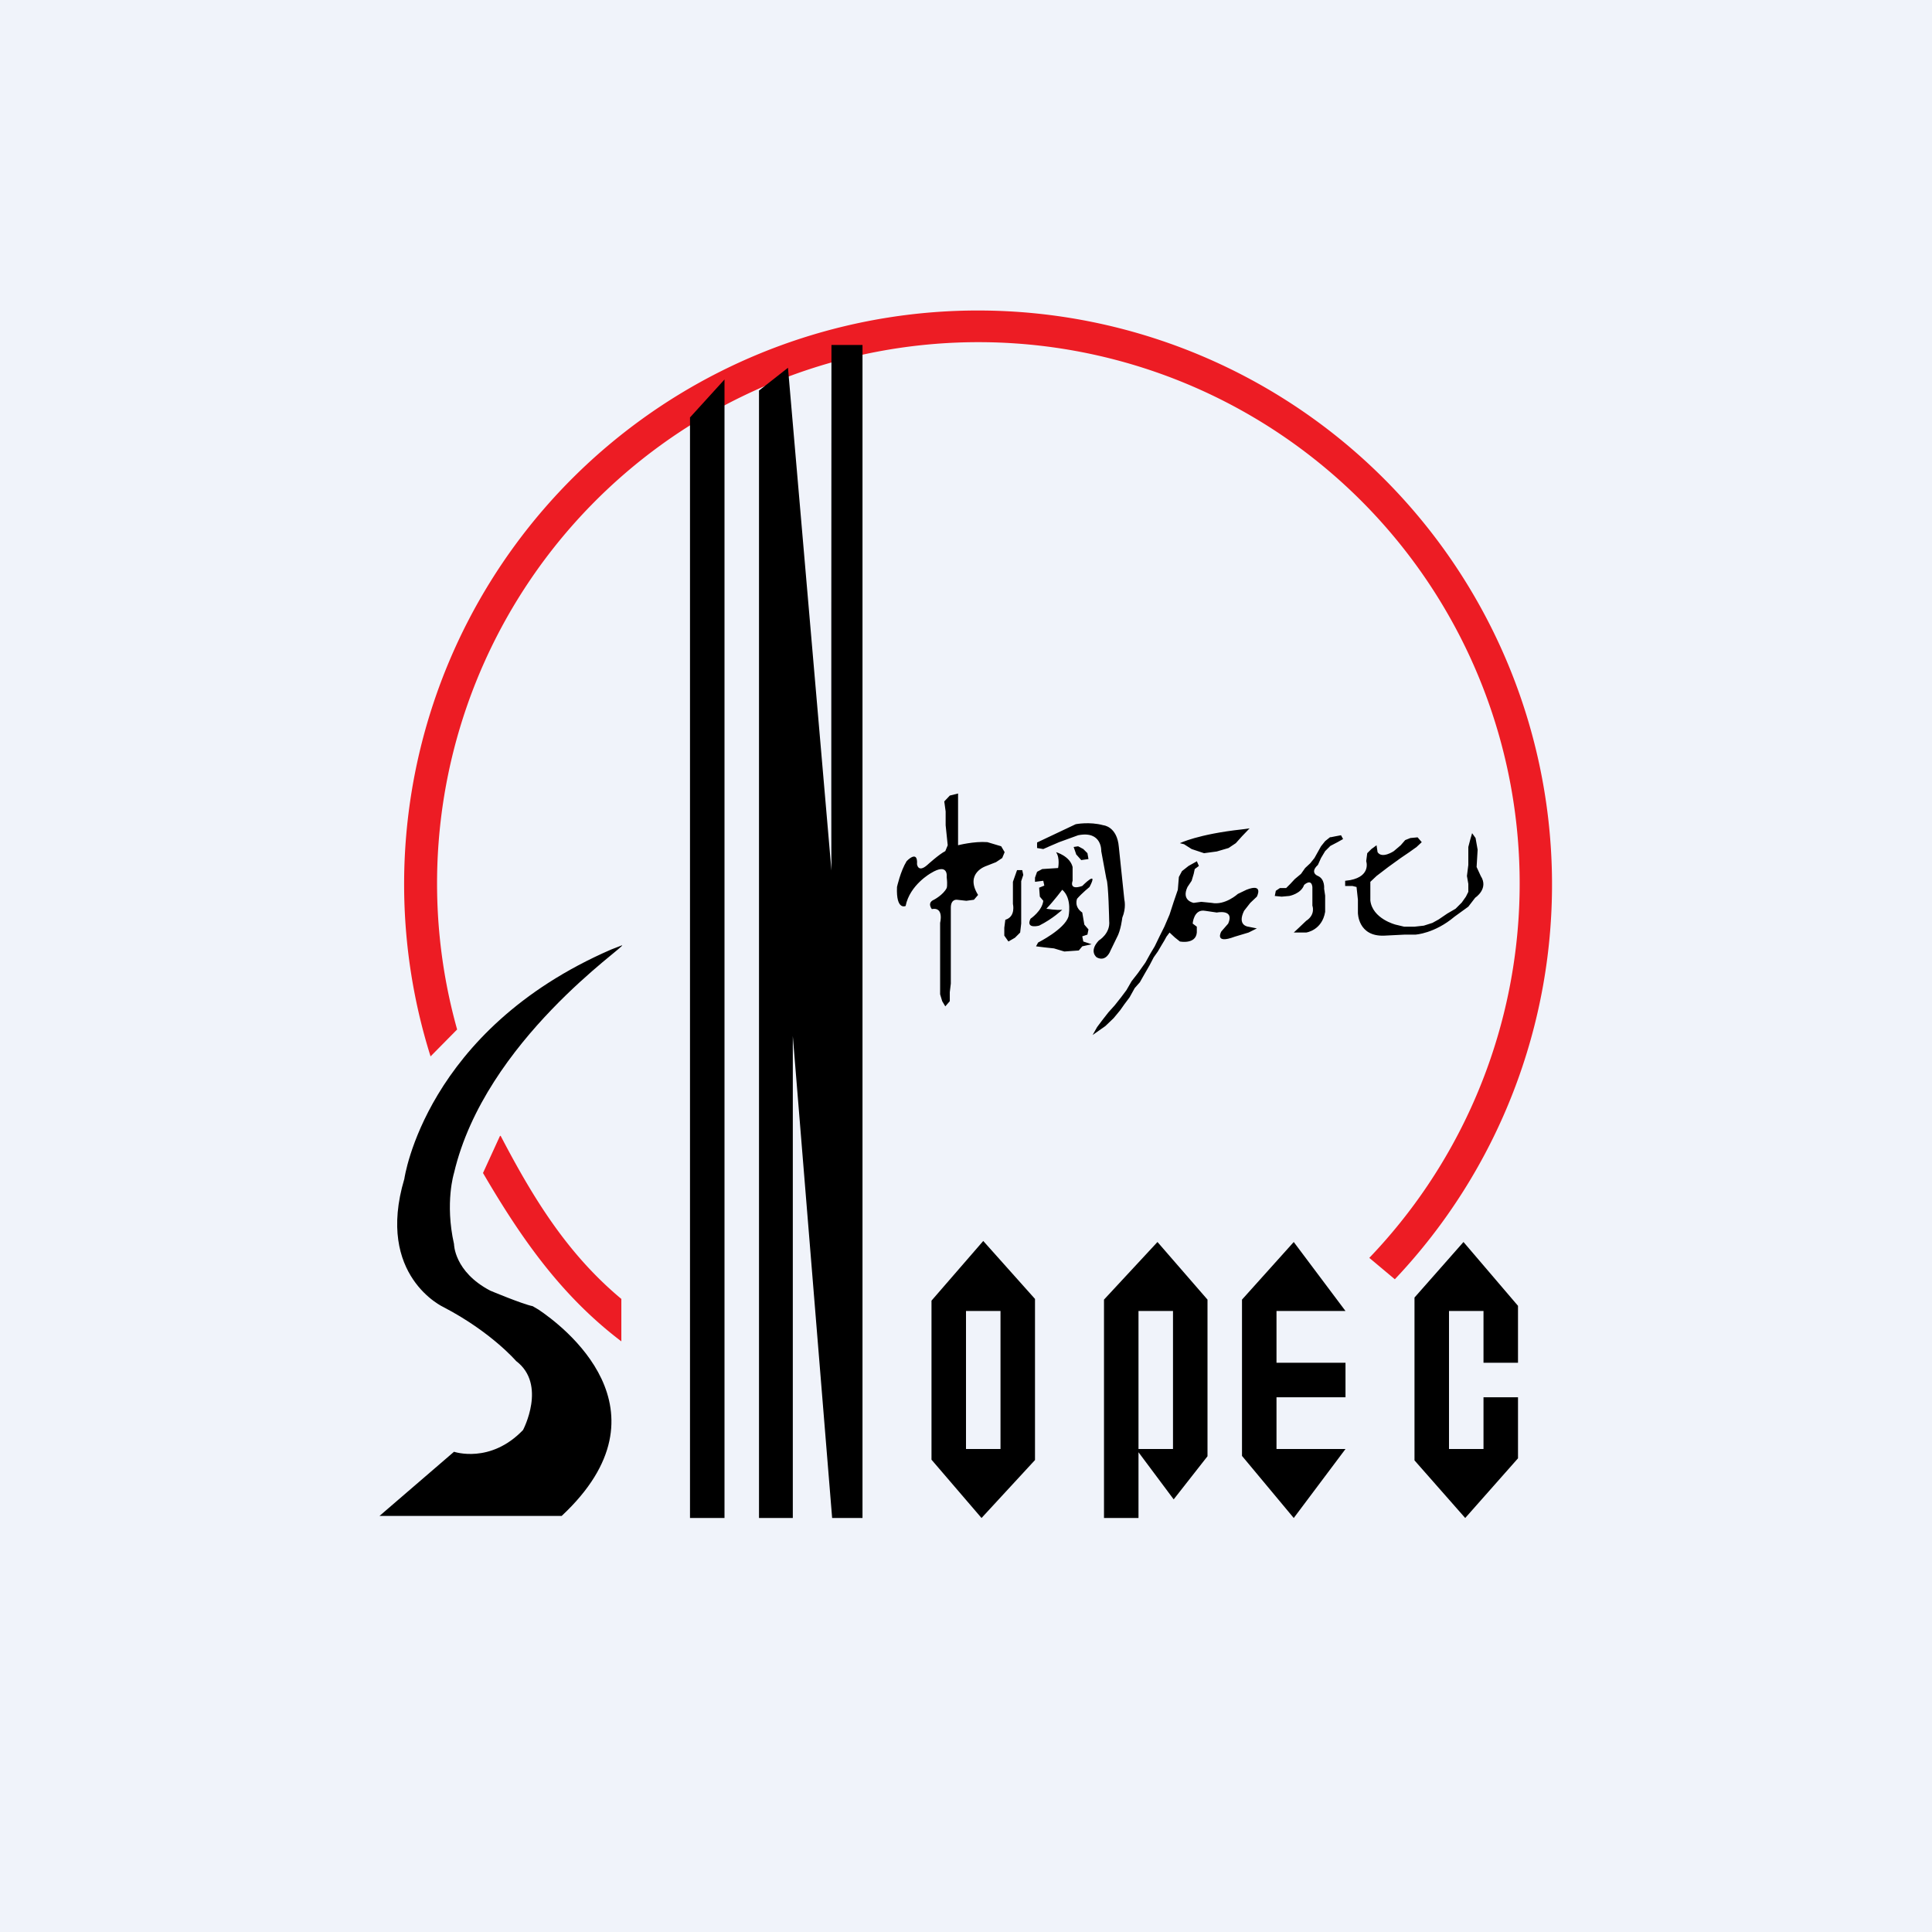
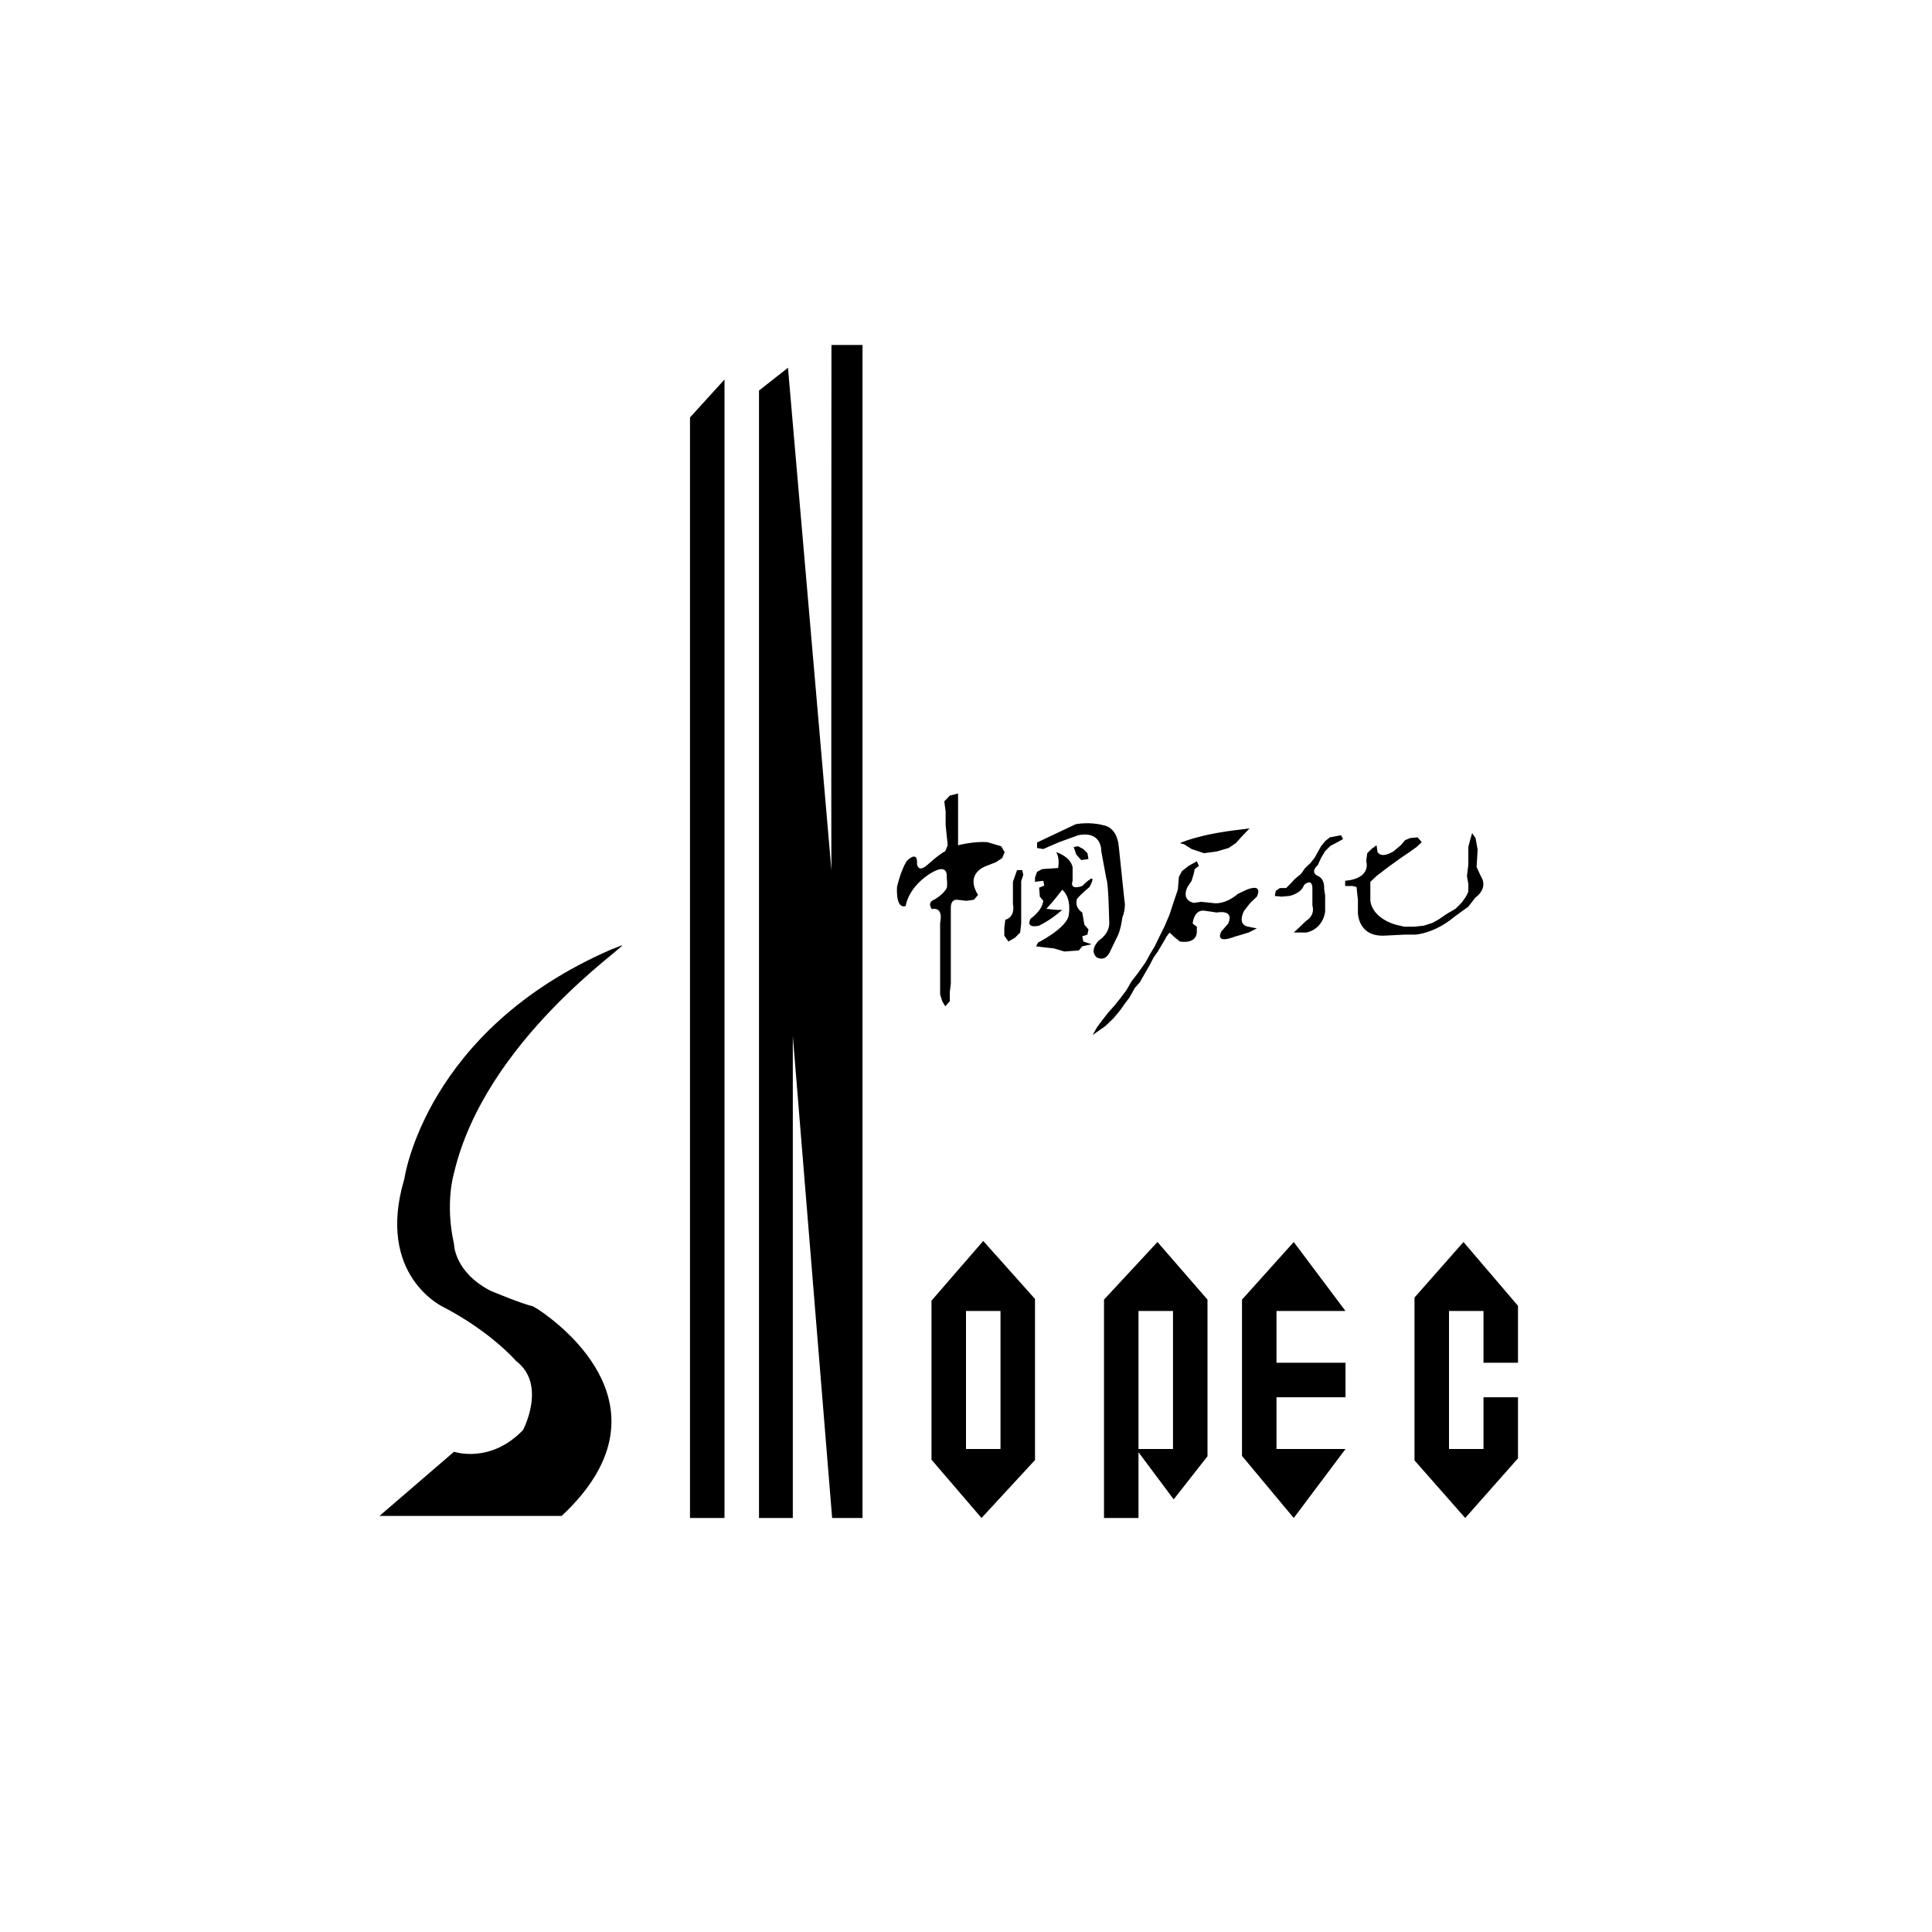
<svg xmlns="http://www.w3.org/2000/svg" width="56" height="56" viewBox="0 0 56 56">
-   <path fill="#F0F3FA" d="M0 0h56v56H0z" />
-   <path d="M28.36 9a16.63 16.63 0 0 0-15.88 21.62l.77-.78a15.69 15.69 0 1 1 26.44 6.62l.74.62A16.64 16.64 0 0 0 28.36 9ZM14.49 32.93 14 34c1.11 1.9 2.27 3.56 4.01 4.88v-1.23c-1.56-1.3-2.55-2.91-3.5-4.73Z" fill="#ED1C24" />
  <path d="M36 37.67 37.5 36l1.5 2h-2v1.5h2v1h-2V42h2l-1.5 2-1.5-1.8v-4.53ZM32 37.67 33.55 36 35 37.67v4.54l-.98 1.25L32.93 42H34v-4h-1v6h-1v-6.33ZM15.61 37.96c.67.45 3.97 2.9.67 5.98H11l2.16-1.86s1.05.36 2-.63c0 0 .7-1.32-.2-2 0 0-.72-.84-2.1-1.56 0 0-1.98-.9-1.14-3.72 0 0 .6-4.31 6-6.65l.31-.12c.16 0-3.97 2.76-4.87 6.6 0 0-.27.86 0 2.06 0 0 0 .8 1.05 1.35 0 0 .93.39 1.23.45l.17.1ZM20 44h1V11l-1 1.1V44ZM22 11.32V44h.98V30.03L24.12 44H25V10h-.9s-.01 15.23 0 15.23l-1.26-14.57-.84.66ZM28.5 35.97 27 37.7v4.61L28.45 44 30 42.32v-4.67l-1.5-1.68ZM28 42v-4h1v4h-1ZM41 37.61 42.42 36 44 37.85v1.65h-1V38h-1v4h1v-1.5h1v1.77L42.47 44 41 42.33V37.6ZM27.47 24.5l-.06-.58v-.4l-.04-.29.16-.17.24-.06v1.5s.46-.12.85-.09l.4.12.1.17-.07.17-.18.12-.28.11s-.64.2-.24.84l-.12.14-.22.03-.27-.03s-.18-.03-.18.23v2.2l-.03.25v.26l-.13.15-.09-.15-.06-.2v-2.07s.12-.47-.24-.4c0 0-.15-.18.06-.27 0 0 .27-.14.37-.34 0 0 .03-.06 0-.32 0 0 .06-.43-.46-.11 0 0-.61.34-.73.95 0 0-.28.14-.25-.55 0 0 .1-.46.28-.75 0 0 .33-.35.3.09 0 0 .03.26.3.02 0 0 .34-.31.52-.4l.07-.17Zm.12.72s0-.23.33-.23c0 0 .19.17-.09.34l-.18.06-.06-.17Zm2.47-.8 1.12-.53s.4-.08.8.03c0 0 .4.03.45.63l.16 1.53s.06.23-.06.52c0 0-.04.37-.16.58l-.18.37s-.12.35-.4.2c0 0-.24-.17.06-.49 0 0 .34-.2.3-.57 0 0-.02-1.1-.08-1.21l-.15-.81s.03-.6-.67-.46l-.55.2-.28.12-.18.08-.18-.03v-.17Zm-.58.8-.12.34v.64s.09.37-.22.46l-.03.23v.23l.12.17.19-.11.15-.15.03-.26v-1.23l.06-.18-.03-.14h-.15Zm.73-.03.46-.03s.06-.29-.06-.46c0 0 .4.11.48.43v.4s-.12.29.28.15c0 0 .49-.5.21.03 0 0-.21.17-.36.34 0 0-.1.23.15.4l.06.35.12.14-.03.15-.15.05.03.15.24.08-.27.06-.1.12-.42.03-.3-.09-.28-.03-.24-.03.06-.11s.76-.38.88-.75c0 0 .12-.52-.18-.78 0 0-.24.32-.46.55 0 0 .3.05.46.03 0 0-.27.26-.67.46 0 0-.4.11-.25-.2 0 0 .34-.23.37-.52l-.1-.12-.02-.26.15-.06-.03-.14-.24.03v-.12l.06-.17.15-.08Zm.98-.43.15.17.21-.03-.03-.17-.12-.12-.15-.08-.13.02.07.2Zm3.01-.32s.52-.26 1.8-.4l.22-.03-.22.23-.18.2-.21.14-.34.1-.37.05-.36-.12-.22-.14-.12-.03Zm.5.52-.25.14-.19.15-.09.17-.03.37-.12.35-.12.37-.15.35-.13.26-.15.31-.12.2-.15.27-.22.31-.18.23-.15.26-.15.2-.19.24-.18.2-.18.23-.15.2-.13.23.37-.26.24-.23.19-.23.12-.17.15-.2.15-.27.15-.17.13-.23.15-.26.12-.23.12-.17.1-.17.09-.15.06-.11.09-.12.15.14.15.12s.46.09.49-.26v-.17l-.12-.09s.03-.43.36-.37l.34.05s.52-.11.33.32l-.2.23s-.22.38.39.15l.4-.12.24-.12-.25-.05s-.33-.03-.12-.46l.18-.23.19-.18s.21-.4-.3-.2l-.25.12s-.37.34-.76.26l-.3-.03-.22.03s-.37-.06-.18-.46l.12-.18.06-.2.03-.14.12-.09-.06-.14Zm3.86-.7-.15.12-.12.15-.19.34-.12.15-.15.14-.12.17-.18.15-.13.14-.12.12h-.18l-.12.08-.03.15.2.02.22-.02s.34-.06.43-.32c0 0 .21-.2.24.06v.54s.1.26-.18.44l-.21.2-.15.14h.36s.46-.06.55-.6v-.47l-.03-.2s.03-.28-.18-.37c0 0-.25-.09 0-.32l.09-.2.12-.2.15-.15.21-.11.16-.09-.06-.11-.16.03-.15.03Zm1.04.7s.15.43-.46.55l-.15.02v.15h.21l.12.03.04.37v.38s0 .69.76.66l.6-.03h.31s.55-.03 1.13-.52l.4-.29.2-.26s.4-.26.16-.63l-.12-.26.03-.5-.06-.34-.1-.14-.05.17-.06.23v.52l-.04.32.04.23v.23l-.07.14-.12.17-.18.18-.24.14-.25.17-.18.1-.25.08-.27.03h-.3l-.25-.06s-.67-.17-.73-.7v-.54l.18-.17.34-.26.36-.26.25-.17.21-.15.15-.14-.12-.14-.21.02-.15.06-.13.15-.2.17s-.34.23-.47.03l-.03-.2-.15.11-.12.12-.03.23Z" />
</svg>